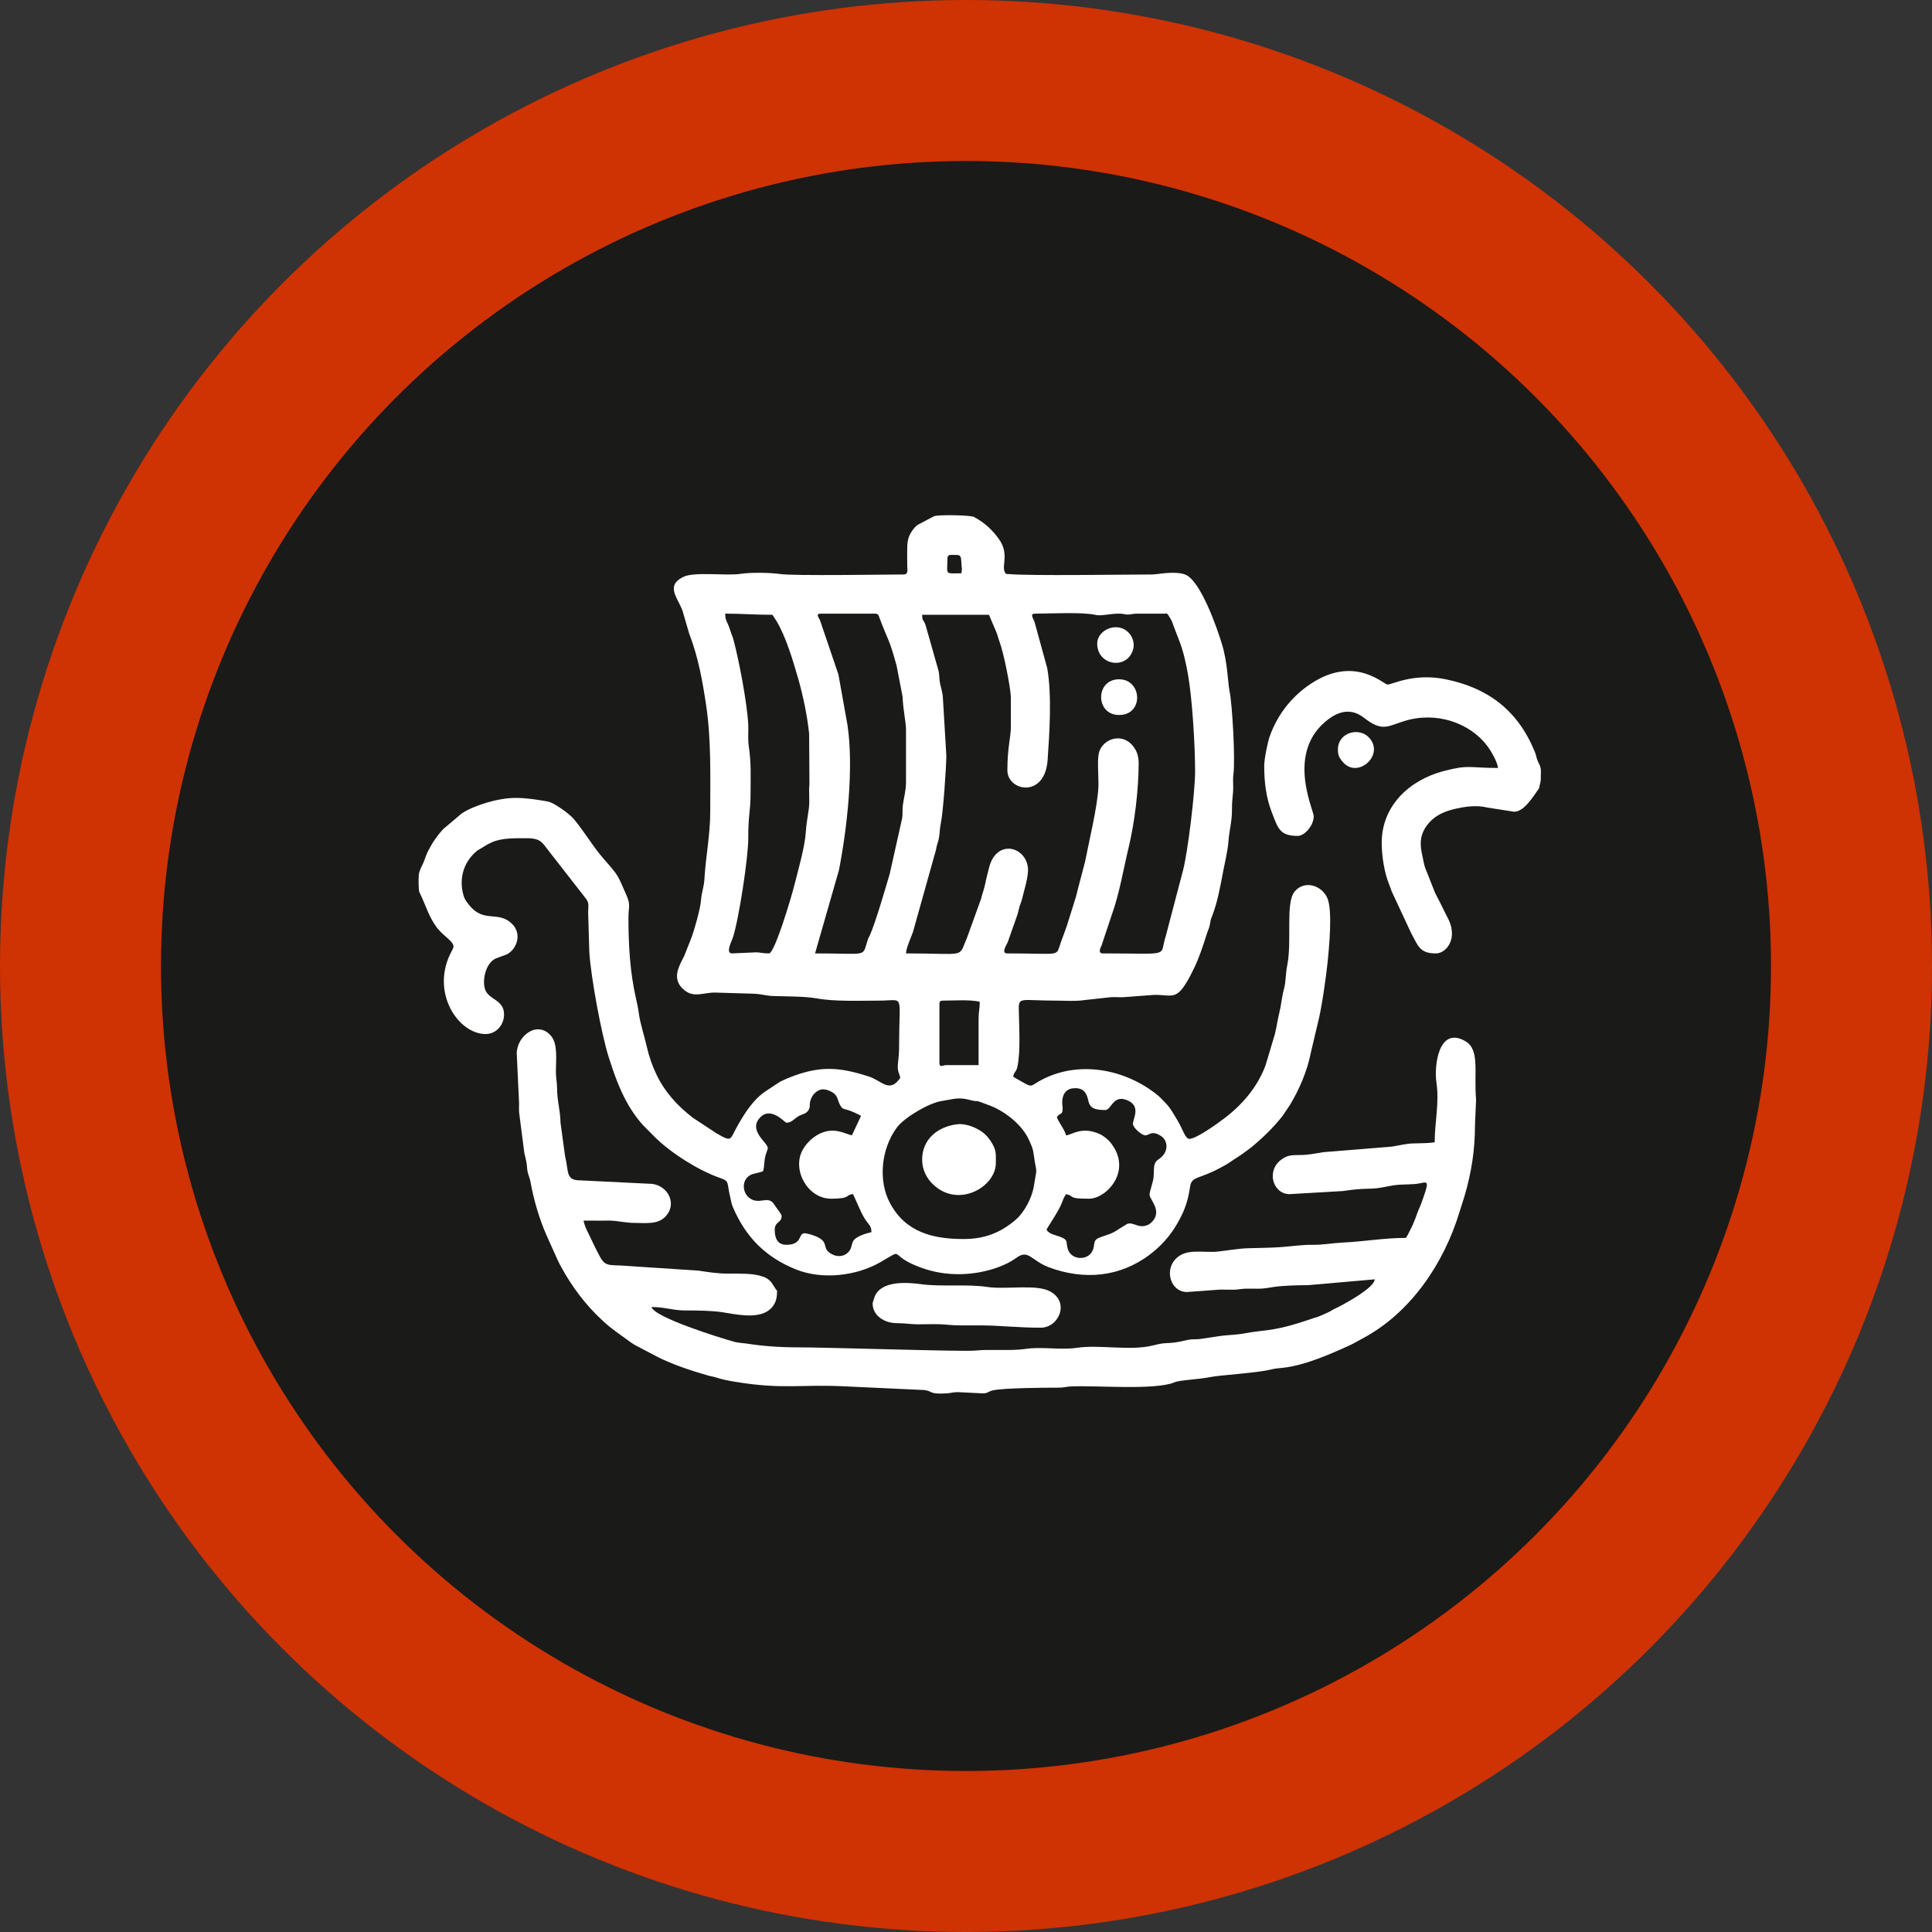
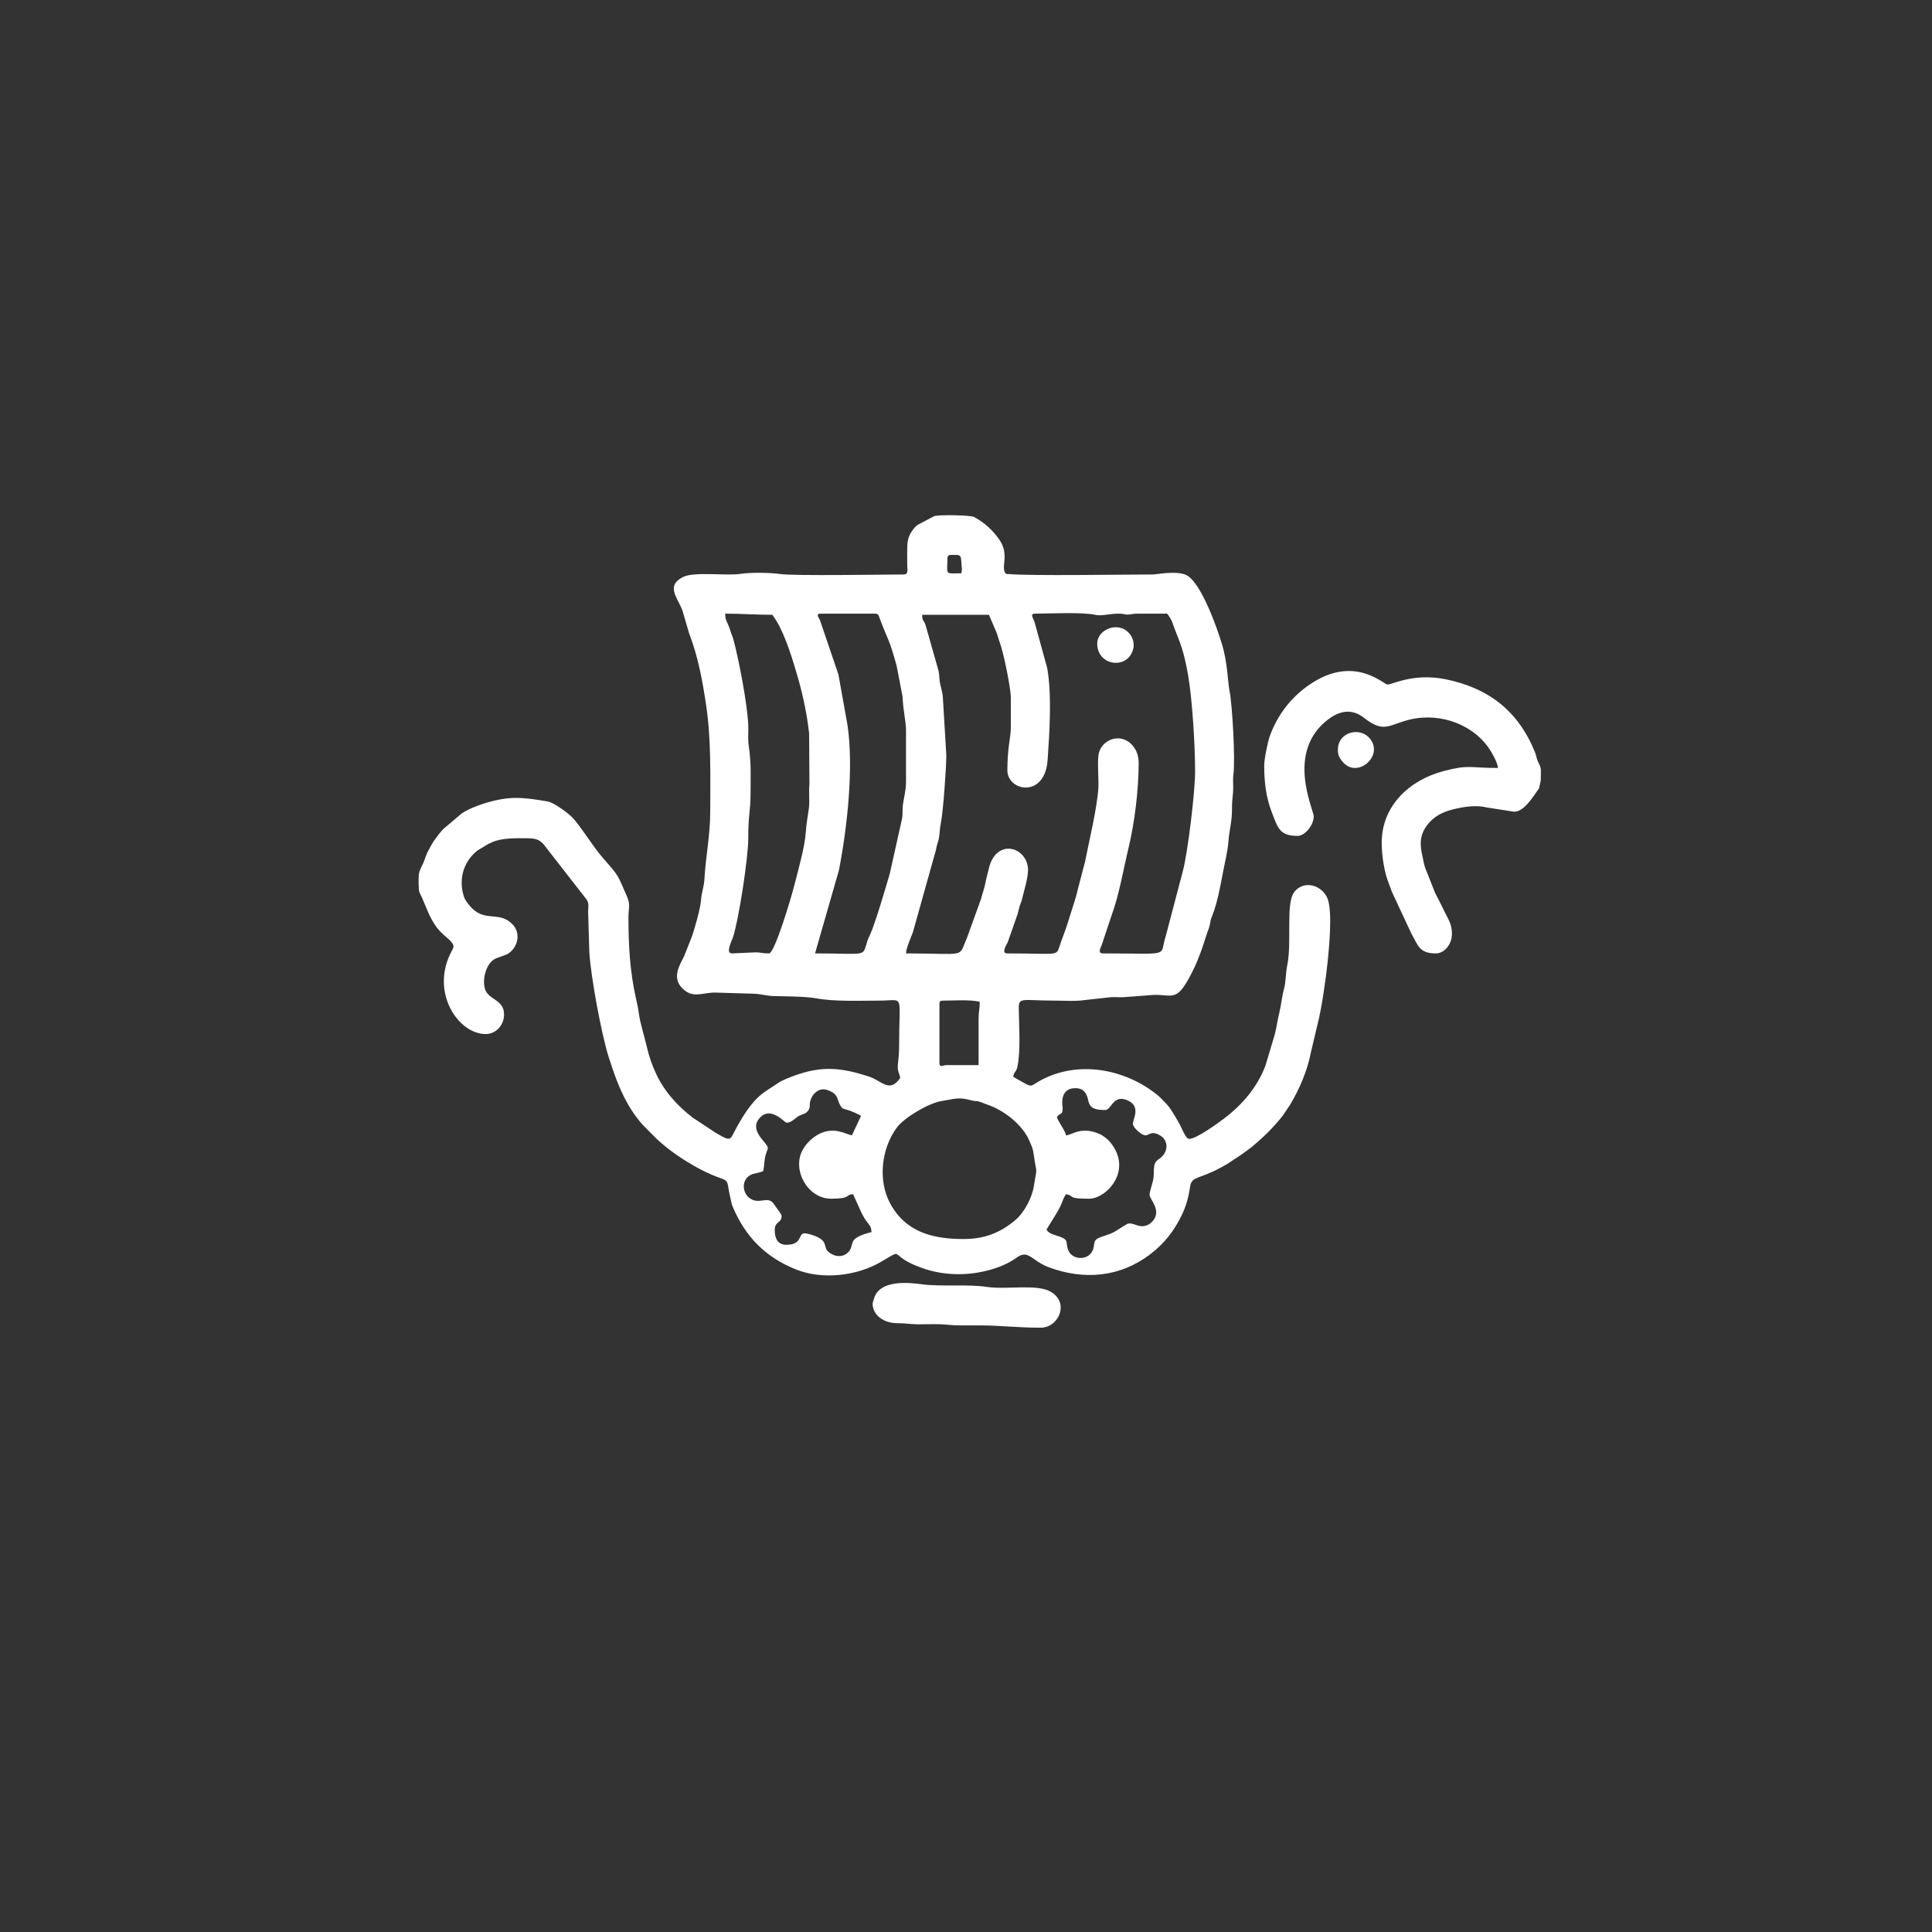
<svg xmlns="http://www.w3.org/2000/svg" width="60" height="60" viewBox="0 0 60 60" fill="none">
  <rect x="0" y="0" width="60" height="60" fill="#333333" stroke="none" />
-   <circle cx="30" cy="30" r="27.5" fill="#1A1A18" stroke="#CF3203" stroke-width="5" />
  <path fill-rule="evenodd" clip-rule="evenodd" d="M29.926 38.479C28.956 38.479 28.122 38.262 27.641 37.366C27.266 36.669 27.362 35.677 27.855 35.014C28.087 34.703 28.851 34.251 29.251 34.192C29.599 34.14 29.753 34.063 30.1 34.156C30.485 34.259 30.133 34.095 30.769 34.345C31.233 34.528 31.768 34.952 31.97 35.433C32.038 35.594 32.078 35.652 32.106 35.87C32.193 36.529 32.22 36.145 32.108 36.835C32.048 37.206 31.808 37.66 31.525 37.897C31.06 38.286 30.576 38.479 29.926 38.479ZM25.562 33.83C25.689 33.83 25.854 33.911 25.919 33.974C26.02 34.071 26.012 34.173 26.085 34.309C26.2 34.524 26.175 34.352 26.742 34.652L26.456 35.26C26.218 35.205 25.893 34.98 25.42 35.226C25.386 35.243 25.307 35.295 25.268 35.324C25.131 35.424 25 35.573 24.919 35.726C24.597 36.336 25.079 37.227 25.812 37.227C26.445 37.227 26.233 37.106 26.492 37.084L26.759 37.675C26.823 37.794 26.851 37.847 26.922 37.943C26.997 38.045 27.06 38.083 27.064 38.265C26.897 38.304 26.568 38.399 26.492 38.551C26.439 38.657 26.453 38.755 26.37 38.858C26.207 39.062 25.935 39.042 25.753 38.897C25.617 38.788 25.661 38.74 25.593 38.592C25.505 38.397 25.053 38.3 24.99 38.3C24.776 38.3 24.937 38.658 24.418 38.658C24.122 38.658 24.06 38.416 24.06 38.193C24.06 37.928 24.274 37.989 24.274 37.764C24.274 37.703 24.101 37.499 24.05 37.416C23.846 37.082 23.572 37.465 23.247 37.182C23.059 37.018 23.027 36.653 23.294 36.498C23.416 36.427 23.563 36.436 23.702 36.369C23.734 36.231 23.727 36.15 23.752 35.989C23.779 35.805 23.845 35.716 23.845 35.654C23.845 35.483 23.22 35.114 23.608 34.702C23.942 34.349 24.38 34.867 24.418 34.867C24.577 34.867 24.665 34.752 24.769 34.682C24.903 34.591 25.039 34.611 25.119 34.457C25.186 34.327 25.1 34.285 25.219 34.059C25.277 33.948 25.418 33.83 25.562 33.83ZM33.395 33.794C33.683 33.794 33.757 33.99 33.797 34.179C33.843 34.393 33.961 34.473 34.325 34.473C34.514 34.473 34.561 33.994 34.991 34.162C35.453 34.343 35.184 34.743 35.184 34.903C35.184 35.017 35.452 35.26 35.577 35.26C35.68 35.26 35.778 35.082 36.078 35.296C36.251 35.419 36.334 35.775 35.971 36.011C35.797 36.124 35.85 36.32 35.823 36.579C35.808 36.721 35.693 37.022 35.701 37.111C35.715 37.264 36.094 37.6 35.786 37.937C35.765 37.961 35.702 38.015 35.666 38.032C35.358 38.18 35.207 37.933 35.003 38.011L34.604 38.258C34.436 38.349 34.3 38.371 34.139 38.437C33.914 38.529 34.026 38.663 33.92 38.861C33.76 39.159 33.282 39.127 33.17 38.812C33.085 38.574 33.201 38.514 32.927 38.411C32.756 38.347 32.593 38.331 32.501 38.193C32.519 38.127 32.865 37.638 32.97 37.374C33.031 37.222 33.018 37.221 33.109 37.084C33.398 37.152 33.135 37.227 33.824 37.227C34.371 37.227 35.211 36.328 34.459 35.449C34.397 35.377 34.25 35.265 34.176 35.23C33.603 34.959 33.29 35.245 33.109 35.26C33.055 35.057 32.856 34.831 32.823 34.688C32.934 34.536 33.002 34.652 33.002 34.402C33.002 34.394 32.873 33.794 33.395 33.794ZM30.391 31.648V33.078H29.389C29.277 33.078 29.175 33.172 29.175 33.007V31.183C29.175 31.1 29.2 31.075 29.282 31.075C29.628 31.075 30.104 31.036 30.427 31.111C30.427 31.338 30.391 31.41 30.391 31.648ZM22.522 19.057C23.025 19.057 23.455 19.093 23.988 19.093L24.116 19.288C24.409 19.776 24.635 20.539 24.79 21.081C24.945 21.626 25.068 22.22 25.128 22.782L25.138 24.356C25.11 24.603 25.154 24.874 25.118 25.123C25.081 25.385 25.04 25.594 25.024 25.852C24.998 26.29 24.776 27.07 24.66 27.527C24.58 27.843 24.06 29.609 23.881 29.609C23.693 29.609 23.613 29.578 23.485 29.575L22.736 29.609C22.521 29.609 22.719 29.238 22.756 29.128C22.95 28.551 23.241 26.6 23.238 26.033C23.234 25.341 23.309 25.169 23.309 24.673C23.309 24.074 23.335 23.739 23.252 23.156C23.22 22.938 23.249 22.713 23.237 22.491C23.201 21.822 22.951 20.513 22.78 19.872C22.744 19.736 22.728 19.737 22.688 19.607C22.581 19.261 22.522 19.296 22.522 19.057ZM32.143 19.057C32.629 19.057 33.614 19.002 34.035 19.098C34.206 19.137 34.448 19.057 34.754 19.057C34.918 19.057 34.917 19.09 35.037 19.086C35.128 19.083 35.175 19.057 35.327 19.057H36.185C36.235 19.057 36.233 19.009 36.351 19.213C36.411 19.316 36.404 19.328 36.446 19.44L36.625 19.905C36.752 20.227 36.84 20.633 36.896 20.958C37.03 21.738 37.115 23.154 37.115 23.958C37.115 24.608 36.886 26.464 36.743 27.02L36.207 29.059C35.985 29.732 36.445 29.609 34.254 29.609C34.081 29.609 34.179 29.438 34.212 29.355L34.535 28.388C34.762 27.759 34.892 26.979 35.049 26.327C35.238 25.547 35.362 24.512 35.362 23.707C35.362 23.459 35.294 23.305 35.186 23.169C34.84 22.731 34.225 22.948 34.123 23.398C34.072 23.626 34.125 24.184 34.111 24.459C34.078 25.075 33.818 26.137 33.697 26.763L33.474 27.613C33.449 27.704 33.444 27.749 33.417 27.842L33.221 28.469C33.173 28.61 33.143 28.73 33.089 28.873C33.034 29.018 32.997 29.125 32.945 29.266C32.775 29.727 33.019 29.609 31.285 29.609C31.08 29.609 31.253 29.359 31.295 29.262L31.603 28.389C31.629 28.304 31.633 28.251 31.66 28.16C31.688 28.067 31.721 28.008 31.741 27.919C31.796 27.683 31.955 27.193 31.922 26.936C31.837 26.269 30.928 26.056 30.712 26.962C30.669 27.144 30.637 27.244 30.596 27.453C30.57 27.582 30.503 27.772 30.463 27.928L30.026 29.137C29.747 29.765 30.049 29.609 28.137 29.609C28.141 29.43 28.301 29.103 28.356 28.934L29.068 26.391C29.091 26.229 29.133 26.177 29.161 26.018C29.189 25.859 29.181 25.752 29.212 25.605C29.292 25.235 29.389 23.824 29.389 23.457L29.282 21.669C29.273 21.474 29.2 21.312 29.18 21.126C29.168 21.005 29.167 20.916 29.148 20.837L28.745 19.415C28.674 19.214 28.643 19.31 28.638 19.093H30.713L30.948 19.644C30.991 19.759 31.003 19.829 31.045 19.941C31.17 20.273 31.392 21.375 31.392 21.668V22.598C31.392 22.897 31.285 23.212 31.285 23.922C31.285 24.575 32.453 24.804 32.535 23.598C32.592 22.777 32.671 21.591 32.523 20.752L32.13 19.32C32.08 19.183 31.978 19.057 32.143 19.057ZM25.491 19.057H27.172C27.285 19.057 27.289 19.123 27.317 19.198C27.585 19.913 27.611 19.817 27.845 20.674L28.03 21.633C28.05 22.093 28.137 22.41 28.137 22.67V24.279C28.137 24.556 28.068 24.778 28.039 25.004C28.021 25.145 28.039 25.27 28.017 25.41L27.632 27.136C27.498 27.589 27.185 28.671 27.01 29.054C26.967 29.149 26.988 29.073 26.944 29.203C26.766 29.737 26.996 29.609 25.312 29.609L26.054 27.024C26.308 25.722 26.518 23.854 26.32 22.52L26.037 20.943L25.464 19.258C25.415 19.164 25.327 19.057 25.491 19.057ZM29.532 17.233C29.819 17.233 29.844 17.205 29.857 17.482C29.867 17.679 29.889 17.658 29.854 17.805C29.372 17.805 29.407 17.864 29.422 17.446C29.426 17.323 29.404 17.233 29.532 17.233ZM28.066 17.841C27.508 17.841 24.637 17.89 24.218 17.826C23.92 17.781 23.308 17.774 23.002 17.821C22.554 17.889 21.575 17.749 21.233 17.911C20.601 18.21 21.126 18.63 21.225 19.066L21.403 19.675C21.683 20.404 21.814 21.127 21.93 21.903C22.09 22.967 22.057 24.122 22.057 25.209C22.057 25.926 21.917 26.596 21.878 27.284C21.862 27.565 21.79 27.689 21.77 27.963C21.751 28.223 21.557 28.911 21.46 29.155L21.247 29.693C21.082 30.012 20.873 30.374 21.189 30.692C21.514 31.02 21.806 30.825 22.2 30.825L23.416 30.861C23.639 30.87 23.805 30.927 24.023 30.933C24.42 30.945 25.002 30.942 25.347 31.004C25.931 31.109 26.685 31.076 27.315 31.075C28.104 31.075 27.923 30.822 27.923 32.435C27.923 32.663 27.913 32.798 27.892 32.977C27.857 33.274 27.915 33.283 27.959 33.472C27.629 33.964 27.383 33.563 26.993 33.436C26.115 33.15 25.529 33.095 24.672 33.404C24.516 33.461 24.379 33.517 24.221 33.597L23.812 33.867C23.411 34.122 23.15 34.535 22.917 34.94C22.649 35.404 22.757 35.489 22.237 35.187L21.505 34.704C21.041 34.34 20.654 33.926 20.393 33.383C20.253 33.09 20.157 32.816 20.08 32.48C20.013 32.185 19.886 31.793 19.844 31.5C19.814 31.286 19.791 31.186 19.747 30.989C19.565 30.18 19.517 29.363 19.517 28.5C19.517 28.142 19.595 28.113 19.447 27.783C19.168 27.161 19.24 27.232 18.758 26.684C18.416 26.295 18.156 25.837 17.822 25.438C17.686 25.275 17.207 24.925 17.01 24.891C16.688 24.835 16.355 24.78 16.012 24.78C15.442 24.78 14.699 25.026 14.344 25.259L13.762 25.75C13.672 25.848 13.607 25.932 13.523 26.047C13.427 26.18 13.389 26.259 13.308 26.404C13.24 26.524 13.202 26.668 13.152 26.785C13.098 26.91 13.016 27.04 13.006 27.175C12.997 27.28 12.995 27.612 13.021 27.7L13.101 27.87C13.249 28.196 13.324 28.466 13.549 28.782C13.58 28.826 13.554 28.791 13.595 28.842C13.798 29.093 14.13 29.26 14.079 29.432C14.076 29.441 14.048 29.5 14.035 29.524C13.34 30.789 14.22 32.113 15.082 32.113C15.408 32.113 15.654 31.831 15.654 31.505C15.654 31.028 15.156 31.057 15.058 30.704C14.97 30.386 15.108 29.878 15.412 29.76L15.752 29.635C16.087 29.437 16.189 28.983 15.915 28.704C15.485 28.265 15.044 28.674 14.591 28.132C14.519 28.045 14.441 27.948 14.409 27.85C14.254 27.378 14.354 26.887 14.692 26.536L14.728 26.5C14.749 26.479 14.794 26.44 14.822 26.416L15.157 26.215C15.229 26.182 15.22 26.183 15.278 26.157C15.592 26.017 16.02 26.032 16.37 26.032C16.793 26.032 16.843 26.174 17.029 26.41L18.204 27.918C18.307 28.056 18.265 28.152 18.265 28.321L18.302 29.572C18.351 30.356 18.682 32.137 18.905 32.833C19.064 33.33 19.22 33.78 19.469 34.235C19.61 34.492 19.83 34.807 20.027 35.001C20.143 35.116 20.232 35.209 20.348 35.324C20.839 35.809 21.695 36.35 22.349 36.578C22.673 36.691 22.558 36.696 22.684 37.208C22.717 37.341 22.711 37.372 22.761 37.489C23.159 38.422 23.78 39.048 24.724 39.425C25.545 39.753 26.605 39.625 27.349 39.194C28.161 38.723 27.51 38.988 28.66 39.388C29.382 39.639 30.186 39.625 30.905 39.388C31.144 39.309 31.373 39.202 31.575 39.056C31.945 38.789 32.025 39.154 32.585 39.361C33.666 39.76 34.774 39.666 35.705 38.965C36.161 38.621 36.468 38.222 36.71 37.717C36.843 37.438 36.914 37.162 36.959 36.857C37.002 36.571 37.154 36.614 37.642 36.395C37.783 36.332 37.862 36.286 37.997 36.214C38.136 36.141 38.221 36.076 38.347 35.992C38.425 35.941 38.446 35.932 38.521 35.879C38.565 35.848 38.556 35.854 38.605 35.82L38.852 35.638C39.215 35.339 39.544 35.022 39.834 34.652L40.064 34.31C40.35 33.836 40.603 33.246 40.707 32.7L40.919 31.803C41.039 31.359 41.184 30.35 41.232 29.863C41.269 29.483 41.392 28.296 41.224 27.896C41.056 27.495 40.508 27.318 40.204 27.691C39.913 28.048 40.133 29.224 39.973 29.999C39.922 30.242 39.94 30.479 39.873 30.721C39.812 30.939 39.787 31.228 39.733 31.44C39.675 31.667 39.645 31.914 39.591 32.12L39.303 33.084C39.049 33.766 38.577 34.315 37.999 34.749C37.813 34.889 37.154 35.368 36.936 35.368C36.809 35.368 36.732 35.067 36.572 34.802C36.449 34.597 36.342 34.395 36.176 34.232C36.092 34.148 36.031 34.076 35.94 34.003C34.939 33.195 33.478 32.913 32.303 33.56C31.995 33.729 32.07 33.789 31.713 33.581C31.617 33.525 31.555 33.497 31.464 33.436C31.504 33.263 31.555 33.305 31.594 33.137C31.703 32.654 31.645 31.845 31.639 31.323C31.635 30.954 31.73 31.075 32.787 31.075C33.075 31.075 33.388 31.102 33.666 31.06L34.504 30.968C34.657 30.96 34.812 30.98 34.964 30.963L35.83 30.898C36.46 30.88 36.55 31.167 37.08 30.074C37.233 29.757 37.355 29.399 37.46 29.059C37.517 28.872 37.558 28.835 37.586 28.649C37.601 28.543 37.618 28.515 37.651 28.428C37.813 28.01 37.895 27.535 37.983 27.079C38.032 26.823 38.132 26.4 38.15 26.137C38.176 25.765 38.263 25.519 38.26 25.138C38.258 24.904 38.279 24.781 38.294 24.6C38.309 24.413 38.28 24.222 38.305 24.039C38.366 23.597 38.271 21.872 38.184 21.457C38.13 21.195 38.126 20.587 37.951 20.01C37.811 19.546 37.285 18.006 36.796 17.839C36.46 17.724 35.933 17.841 35.792 17.841C34.892 17.841 32.01 17.889 31.329 17.828C31.243 17.82 31.241 17.85 31.198 17.749C31.113 17.548 31.34 17.186 31.024 16.743C30.816 16.452 30.581 16.238 30.27 16.067C30.263 16.063 30.255 16.057 30.247 16.053C30.143 16.001 29.179 15.976 29.009 16.031L28.494 16.302C28.419 16.358 28.365 16.428 28.31 16.511C28.186 16.697 28.172 16.855 28.173 17.162C28.174 17.294 28.173 17.425 28.175 17.557C28.178 17.709 28.211 17.841 28.066 17.841Z" fill="white" />
-   <path fill-rule="evenodd" clip-rule="evenodd" d="M16.048 32.721L16.117 34.189C16.127 34.304 16.112 34.428 16.121 34.543L16.284 35.811C16.311 35.933 16.327 35.972 16.35 36.103C16.37 36.217 16.365 36.313 16.392 36.419C16.422 36.537 16.451 36.573 16.473 36.695C16.576 37.268 16.748 37.854 16.977 38.373L17.31 39.113C17.363 39.228 17.372 39.244 17.43 39.351C17.764 39.962 18.192 40.534 18.707 41.006L18.744 41.041C18.75 41.046 18.757 41.053 18.763 41.058C18.988 41.266 19.247 41.437 19.492 41.617C19.57 41.674 19.621 41.714 19.704 41.763L20.406 42.133C20.876 42.372 21.464 42.568 21.972 42.713C22.086 42.746 22.145 42.748 22.258 42.785C22.449 42.847 22.639 42.881 22.844 42.915C24.347 43.162 24.866 42.98 26.313 43.058L28.706 43.169C28.985 43.206 28.835 43.303 29.389 43.273C29.547 43.264 29.563 43.237 29.746 43.234L30.534 43.273C30.671 43.273 30.693 43.21 30.834 43.179C31.194 43.101 32.446 43.096 32.86 43.095C33.056 43.095 33.09 43.066 33.252 43.058C34.011 43.017 35.876 43.186 36.483 42.926C36.641 42.858 37.231 42.84 37.576 42.768C37.881 42.705 39.015 42.641 39.454 42.535C39.625 42.494 39.635 42.5 39.828 42.48C40.502 42.41 41.282 42.068 41.893 41.791C41.965 41.758 41.969 41.757 42.037 41.72C42.138 41.664 42.212 41.622 42.314 41.568C43.807 40.777 44.842 39.237 45.326 37.641L45.48 37.152C45.698 36.414 45.807 35.715 45.807 34.939L45.841 34.154C45.767 33.303 45.967 32.604 45.511 32.337C44.683 31.851 44.529 33.087 44.611 33.63C44.703 34.238 44.555 34.876 44.555 35.475C44.45 35.497 44.125 35.508 43.91 35.51C43.666 35.511 43.427 35.582 43.222 35.609L41.105 35.781C40.887 35.817 40.631 35.868 40.407 35.87C40.086 35.872 39.983 35.875 39.796 36.01C39.312 36.358 39.532 37.085 40.048 37.085L41.705 36.989C42.349 36.89 42.491 36.936 42.793 36.897C42.94 36.878 43.179 36.825 43.312 36.807C43.591 36.77 43.861 36.8 44.114 36.745C44.369 36.689 44.388 36.691 44.116 37.433C44.089 37.506 44.07 37.526 44.031 37.634C43.97 37.807 43.937 37.891 43.87 38.046C43.836 38.127 43.81 38.166 43.775 38.237C43.721 38.35 43.723 38.35 43.661 38.444C42.997 38.444 42.374 38.556 41.729 38.587C41.372 38.604 41.107 38.662 40.764 38.659C40.414 38.655 40.097 38.709 39.763 38.731C39.444 38.753 39.121 38.754 38.759 38.765C38.475 38.773 38.094 38.838 37.825 38.868C37.362 38.919 36.829 38.745 36.496 39.113C36.164 39.48 36.364 40.125 36.865 40.125L37.764 40.059C38.002 40.033 38.257 40.074 38.495 40.038C38.741 40.001 38.974 40.035 39.224 40.016C39.324 40.008 39.412 39.989 39.536 39.971C39.877 39.92 40.262 39.916 40.622 39.912L42.695 39.731C42.673 39.998 41.796 40.471 41.555 40.595C41.502 40.623 41.462 40.637 41.41 40.664C41.342 40.701 41.358 40.702 41.274 40.743C41.182 40.787 41.094 40.824 41.002 40.865C40.91 40.906 40.939 40.888 40.843 40.92C40.367 41.079 39.919 41.233 39.403 41.304C39.16 41.337 38.893 41.361 38.68 41.404C38.45 41.45 38.173 41.458 37.937 41.484L37.253 41.586C37.11 41.601 37.025 41.582 36.885 41.612C36.756 41.64 36.671 41.664 36.529 41.685C36.184 41.736 36.231 41.677 35.806 41.784C35.107 41.961 34.138 41.752 33.446 41.857C32.935 41.934 32.355 41.814 31.837 41.893C31.383 41.961 30.734 41.893 30.278 41.944C29.935 41.982 25.672 41.842 24.704 41.842C24.212 41.842 23.649 41.801 23.176 41.724C23.102 41.712 22.923 41.703 22.829 41.677C22.346 41.546 20.318 40.911 20.233 40.59C20.655 40.59 20.894 40.7 21.305 40.698C21.666 40.697 22.098 40.702 22.431 40.752C22.838 40.815 23.452 40.958 23.834 40.722L23.916 40.66C24.07 40.523 24.131 40.348 24.131 40.125C24.131 39.971 24.135 40.126 24.101 40.048L23.946 39.81C23.84 39.703 23.767 39.664 23.601 39.618C23.349 39.548 22.966 39.551 22.629 39.553C22.265 39.554 22.018 39.508 21.684 39.46L19.266 39.301C18.724 39.284 18.765 39.303 18.432 38.635C18.371 38.513 18.331 38.413 18.27 38.296C18.2 38.161 18.16 38.071 18.122 37.907L18.478 37.908C18.62 37.913 18.768 37.904 18.911 37.906C19.204 37.909 19.404 37.979 19.732 37.979C20.044 37.979 20.416 38.032 20.655 37.793C21.034 37.416 20.773 36.845 20.264 36.767L18.013 36.657C17.561 36.659 17.668 36.381 17.549 35.906L17.407 34.867C17.403 34.487 17.303 34.204 17.3 33.794C17.299 33.584 17.262 33.498 17.264 33.258C17.265 32.924 17.326 32.436 17.122 32.183C16.706 31.668 16.048 32.163 16.048 32.721Z" fill="white" />
  <path fill-rule="evenodd" clip-rule="evenodd" d="M39.261 23.779C39.261 24.287 39.318 24.765 39.496 25.224C39.685 25.711 39.733 25.96 40.298 25.96C40.521 25.96 40.799 25.631 40.799 25.352C40.799 25.145 39.911 23.345 41.254 22.337C41.615 22.066 41.988 22.002 42.359 22.291C42.921 22.73 43.08 22.561 43.602 22.396C44.612 22.077 45.659 22.456 46.196 23.175C46.294 23.306 46.506 23.658 46.522 23.85C45.606 23.85 45.63 23.738 44.831 23.947C43.777 24.224 42.91 25.018 42.91 26.175C42.91 26.572 42.992 27.105 43.136 27.451C43.175 27.544 43.186 27.592 43.222 27.687L43.825 28.98C44.044 29.377 44.086 29.609 44.591 29.609C44.856 29.609 45.091 29.329 45.091 29.001C45.091 28.695 44.972 28.543 44.87 28.328C44.782 28.141 44.677 27.94 44.57 27.734L44.255 26.939C44.232 26.872 44.216 26.784 44.206 26.738C44.13 26.374 44.025 26.032 44.308 25.642C44.508 25.366 44.788 25.221 45.125 25.136C45.455 25.053 45.845 24.992 46.188 25.079L47.023 25.209C47.314 25.209 47.575 24.802 47.767 24.523C47.773 24.514 47.791 24.49 47.797 24.481L47.848 24.246C47.851 23.914 47.881 23.889 47.785 23.696C47.779 23.684 47.752 23.624 47.751 23.623C47.71 23.517 47.705 23.444 47.666 23.35C47.137 22.054 46.208 21.368 44.91 21.098C43.895 20.888 43.231 21.266 43.088 21.259C42.971 21.254 42.118 20.386 40.828 21.16C40.169 21.556 39.685 22.154 39.43 22.874C39.374 23.033 39.261 23.564 39.261 23.779Z" fill="white" />
  <path fill-rule="evenodd" clip-rule="evenodd" d="M27.1 40.482C27.1 40.85 27.454 41.09 27.85 41.092C28.117 41.093 28.273 41.125 28.494 41.128C28.718 41.13 28.952 41.118 29.176 41.125C29.388 41.131 29.553 41.162 29.818 41.162C30.045 41.162 30.272 41.162 30.498 41.162C31.001 41.161 31.62 41.233 32.322 41.233C32.874 41.233 33.231 40.455 32.622 40.111C32.19 39.868 31.251 40.056 30.656 39.967C30.045 39.874 29.216 39.965 28.628 39.884C28.139 39.817 27.372 39.772 27.166 40.262C27.157 40.282 27.1 40.454 27.1 40.482Z" fill="white" />
-   <path fill-rule="evenodd" clip-rule="evenodd" d="M28.638 36.011C28.638 36.344 28.789 36.596 28.958 36.764C29.742 37.546 30.927 36.869 30.927 36.118C30.927 35.828 30.949 35.718 30.774 35.449C30.705 35.342 30.622 35.244 30.52 35.167C30.344 35.035 30.02 34.882 29.727 34.915C29.11 34.987 28.638 35.393 28.638 36.011Z" fill="white" />
-   <path fill-rule="evenodd" clip-rule="evenodd" d="M34.754 22.205C35.531 22.205 35.472 21.096 34.754 21.096C34.009 21.096 34.012 22.205 34.754 22.205Z" fill="white" />
-   <path fill-rule="evenodd" clip-rule="evenodd" d="M34.075 19.987C34.075 20.703 35.07 20.815 35.202 20.11C35.228 19.971 35.171 19.802 35.103 19.71C34.77 19.258 34.075 19.533 34.075 19.987Z" fill="white" />
+   <path fill-rule="evenodd" clip-rule="evenodd" d="M34.075 19.987C34.075 20.703 35.07 20.815 35.202 20.11C35.228 19.971 35.171 19.802 35.103 19.71C34.77 19.258 34.075 19.533 34.075 19.987" fill="white" />
  <path fill-rule="evenodd" clip-rule="evenodd" d="M41.55 23.278C41.55 23.459 41.592 23.541 41.719 23.682C42.173 24.184 43.007 23.451 42.523 22.913C42.213 22.569 41.55 22.741 41.55 23.278Z" fill="white" />
</svg>